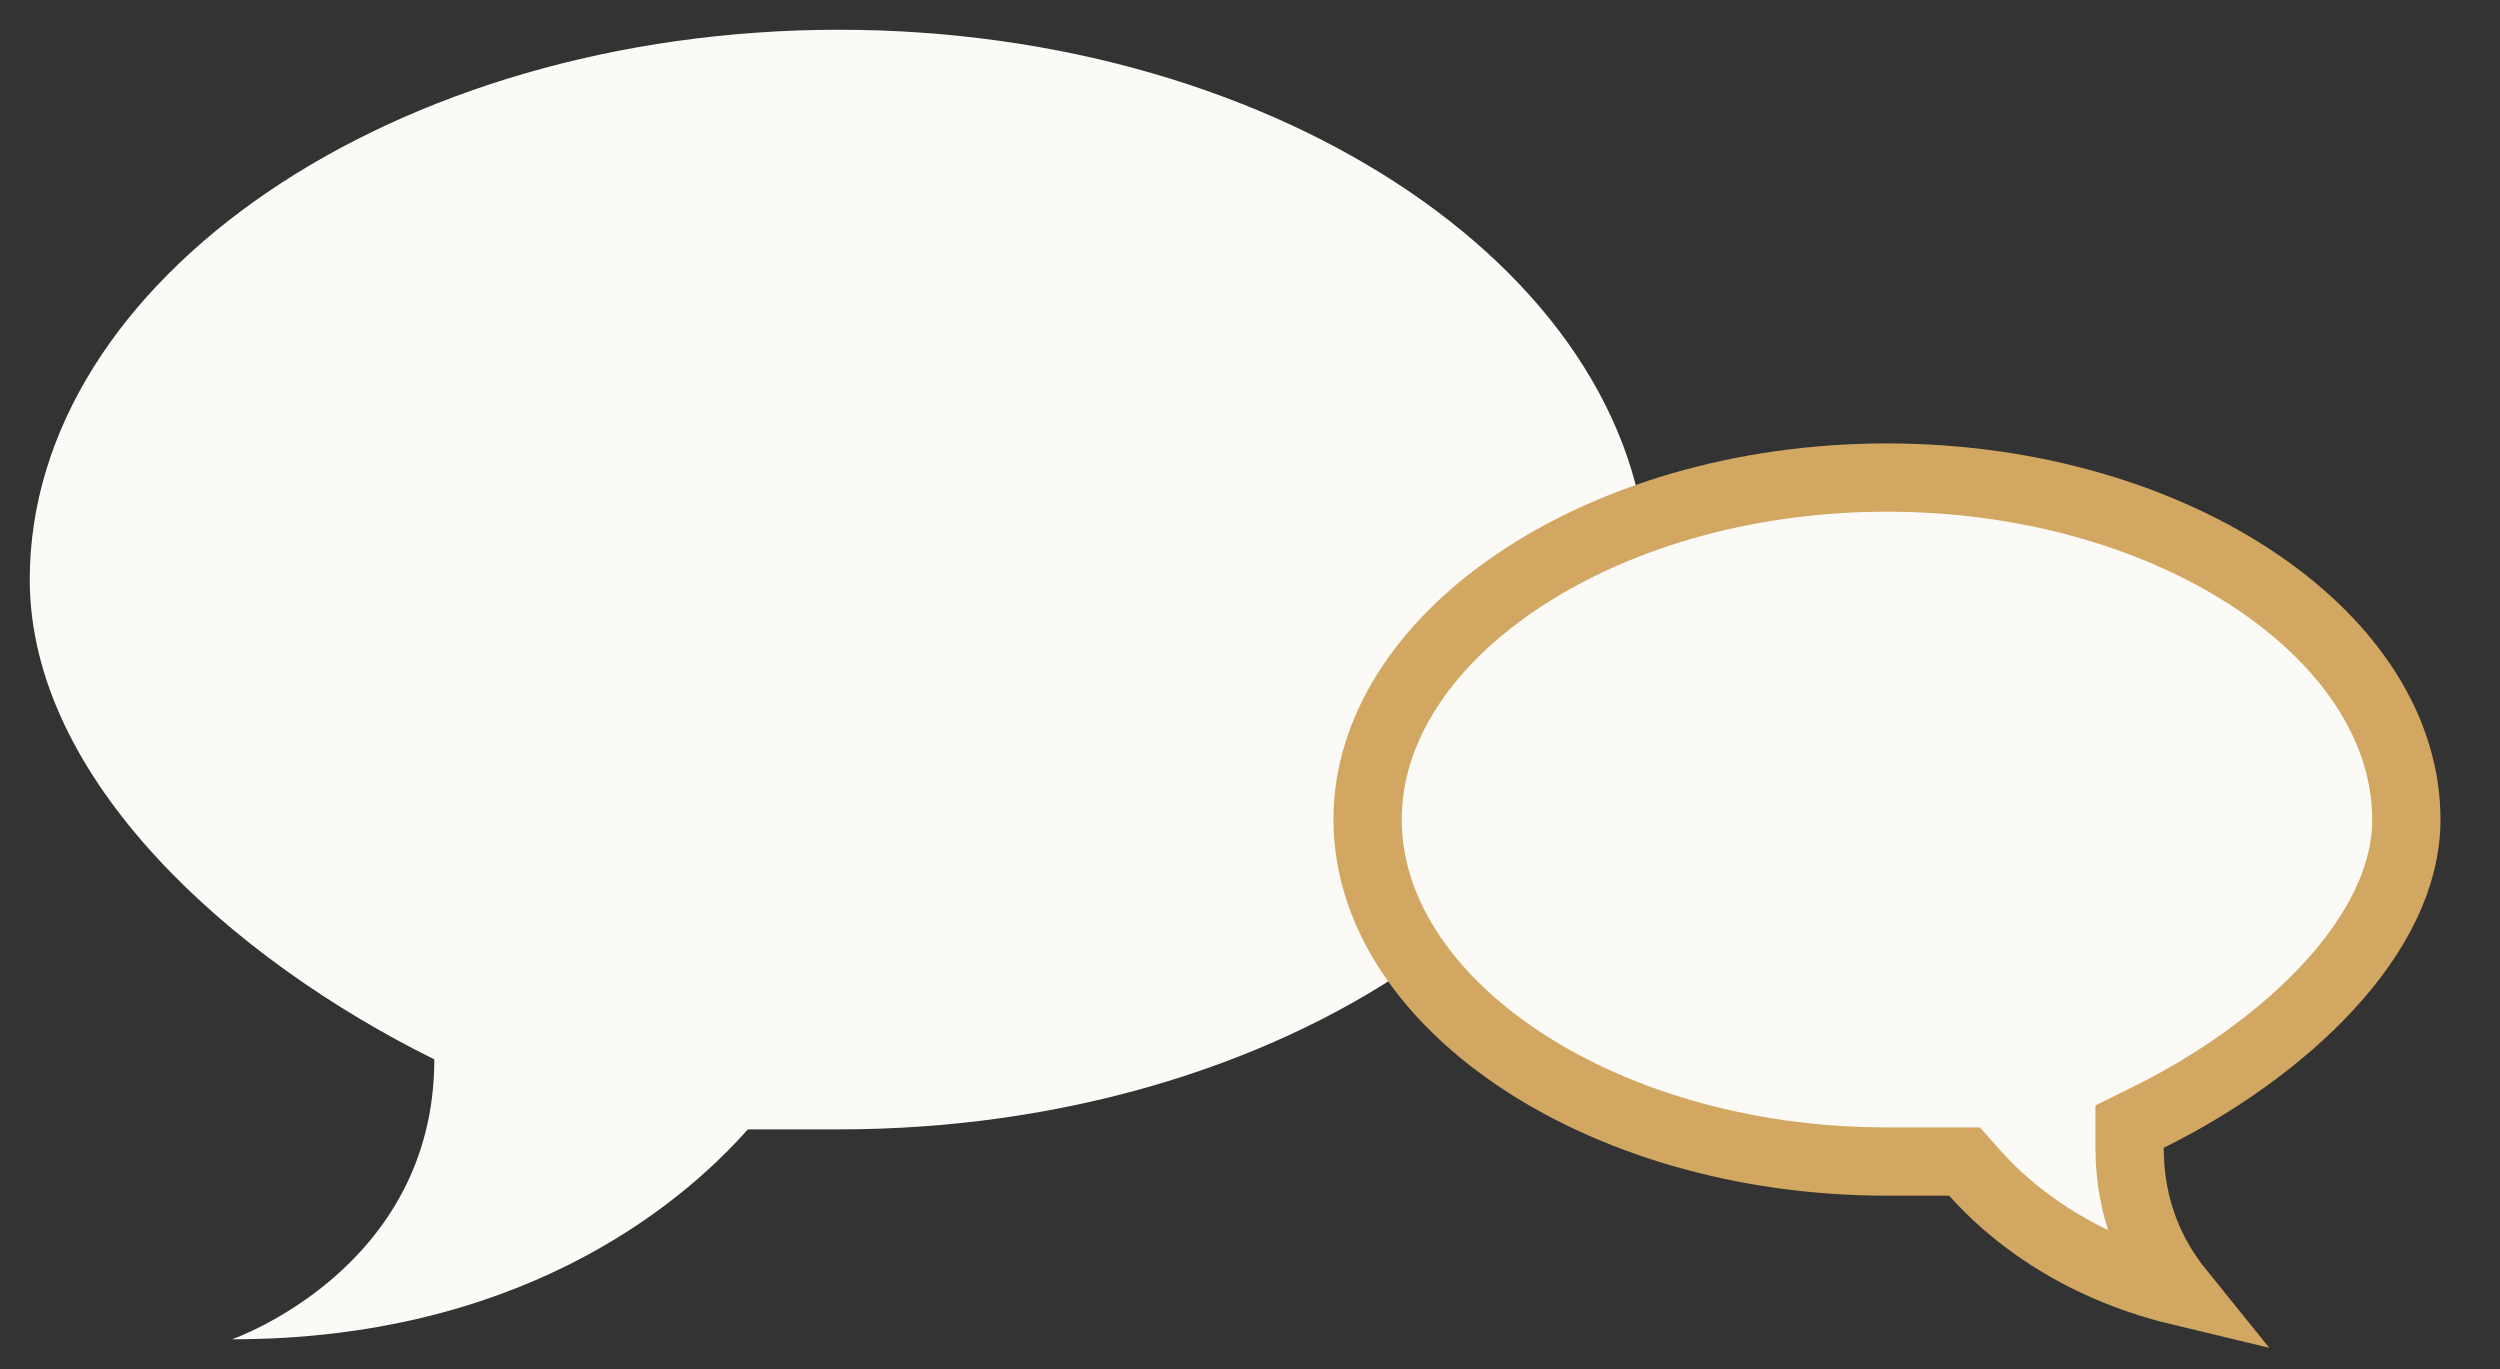
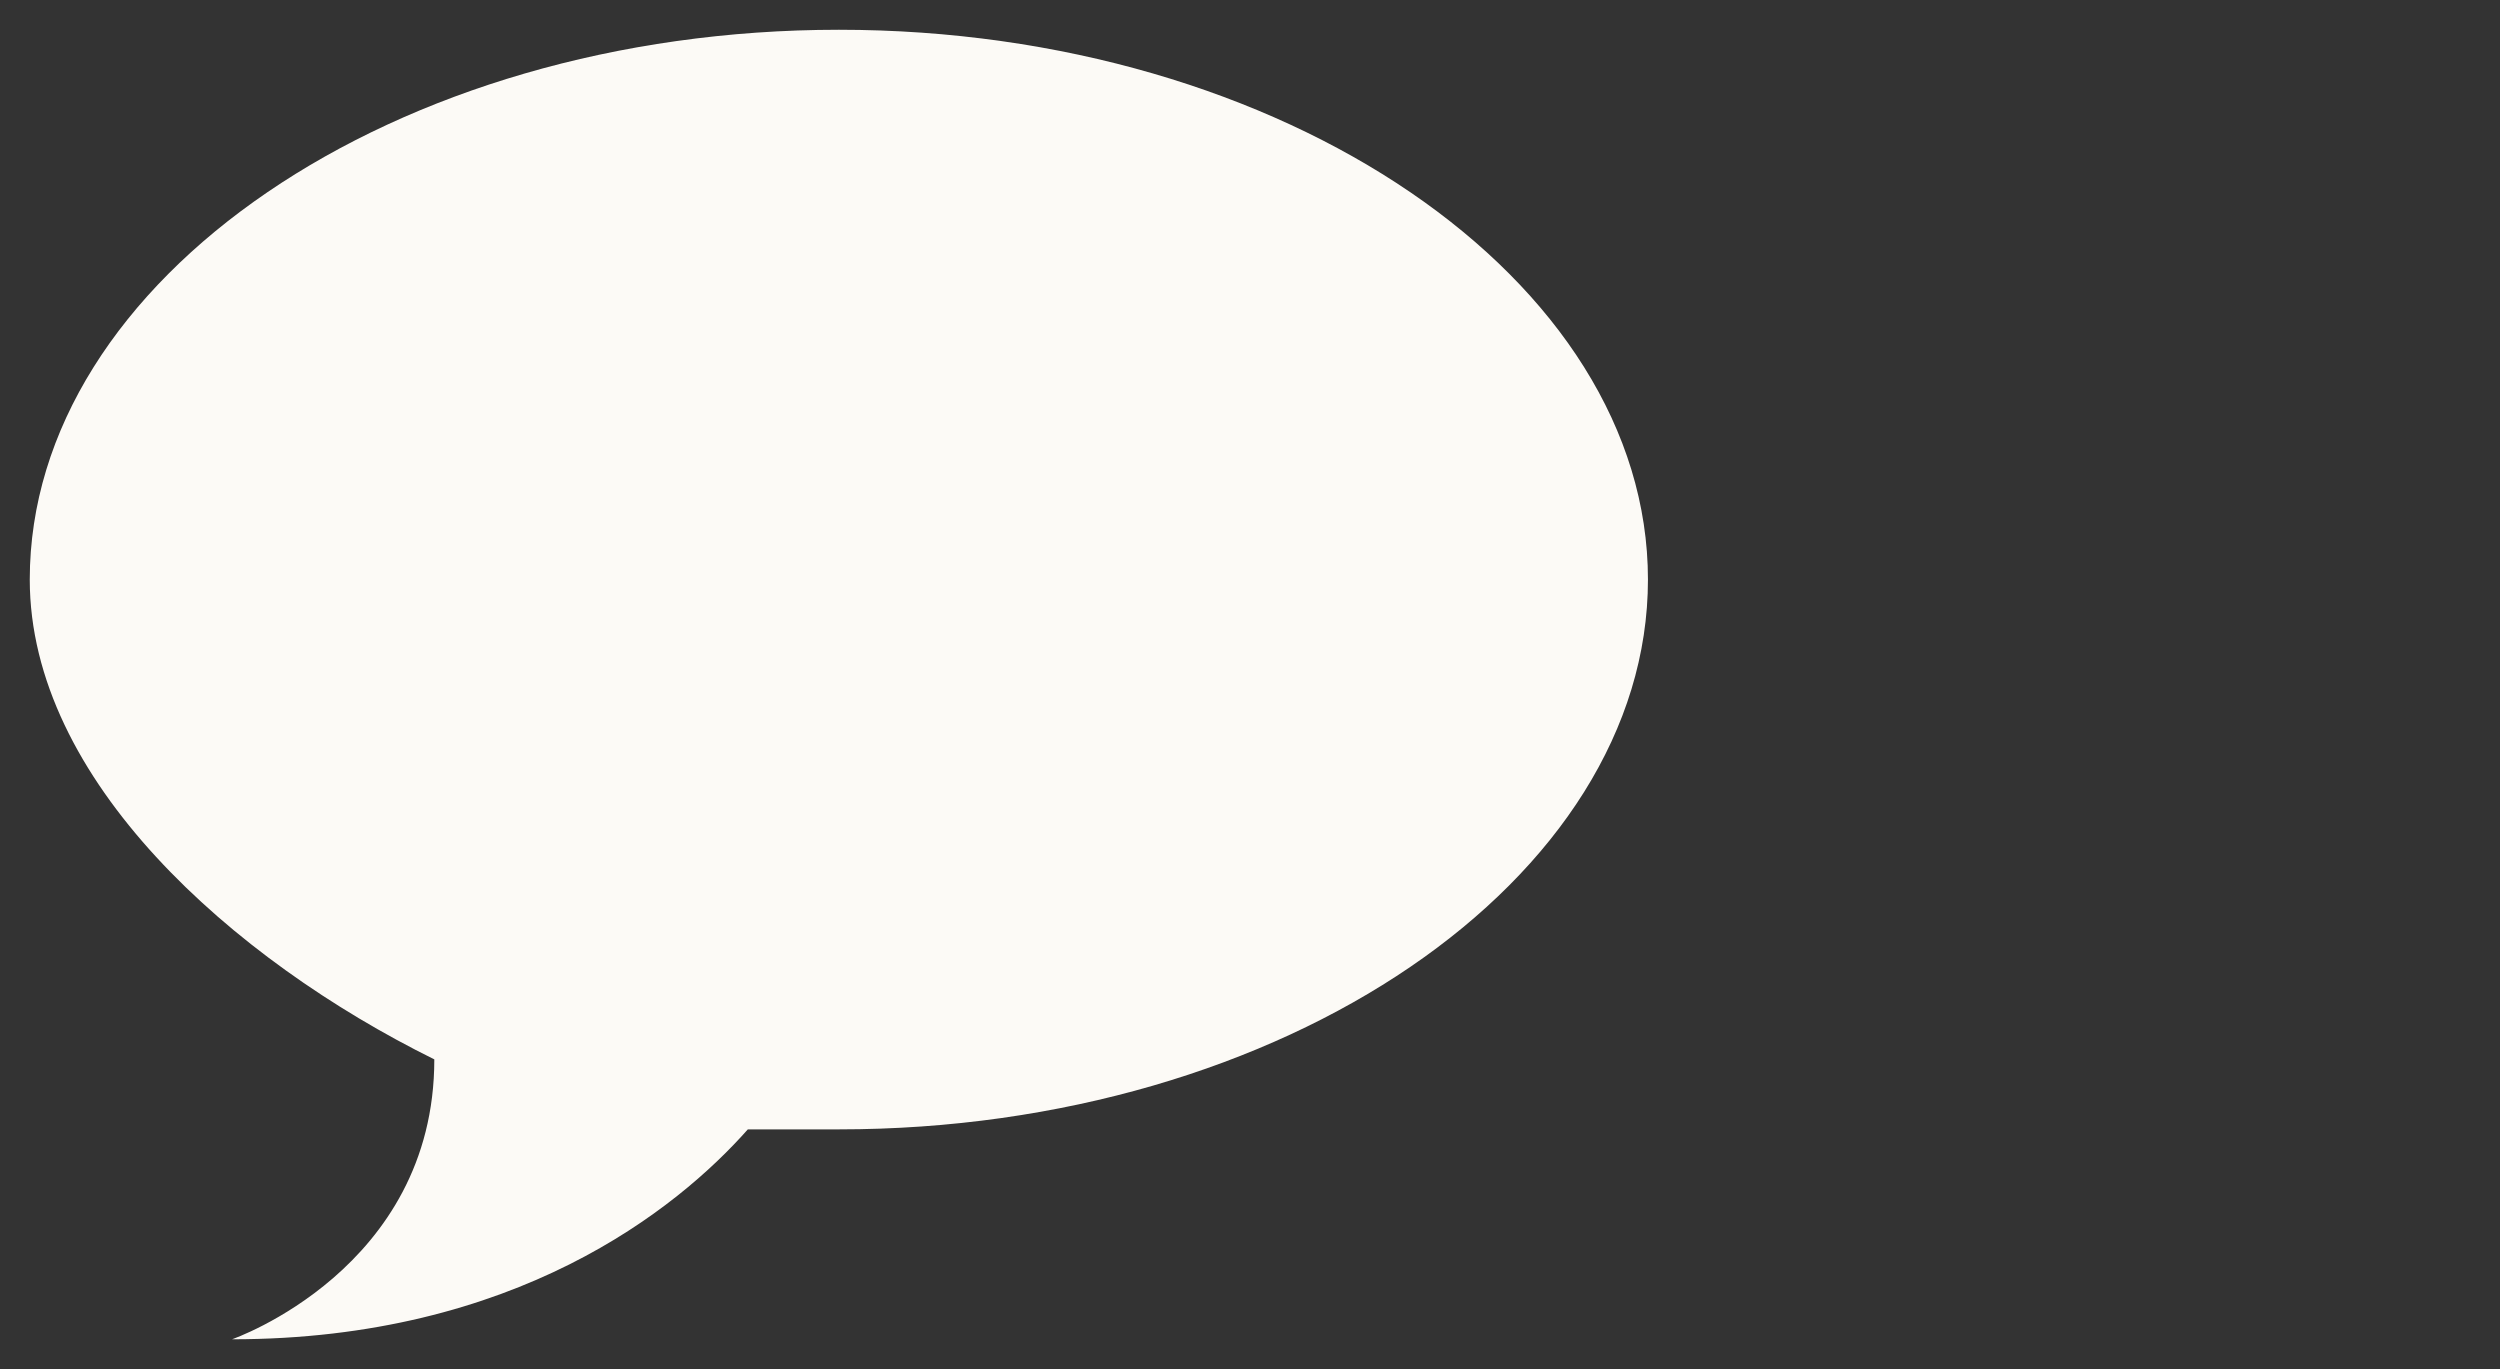
<svg xmlns="http://www.w3.org/2000/svg" width="84" height="46" viewBox="0 0 84 46" fill="none">
  <rect x="0" y="0" width="84" height="46" fill="#333333" stroke="none" />
  <path d="M28.186 1C13.234 1 1 9.397 1 19.473C1 26.191 7.796 32.237 14.593 35.595C14.593 42.649 7.796 45 7.796 45C17.311 45 22.749 40.634 25.127 37.947H28.186C43.138 37.947 55.371 29.55 55.371 19.473C55.371 9.397 43.138 1 28.186 1Z" fill="#FCFAF6" />
-   <path d="M71.554 37.854L72.192 37.538C74.42 36.437 76.622 34.906 78.25 33.136C79.886 31.358 80.853 29.44 80.853 27.537C80.853 24.587 79.06 21.741 75.891 19.581C72.731 17.427 68.313 16.047 63.402 16.046C58.492 16.046 54.073 17.427 50.913 19.581C47.744 21.741 45.951 24.587 45.951 27.537C45.951 30.486 47.744 33.332 50.913 35.493C54.073 37.646 58.492 39.028 63.402 39.028H66.011L66.353 39.415C67.445 40.648 69.638 42.521 73.236 43.385C72.306 42.233 71.554 40.653 71.554 38.566V37.854Z" fill="#FCFAF6" stroke="#D1A761" stroke-width="2.294" />
</svg>